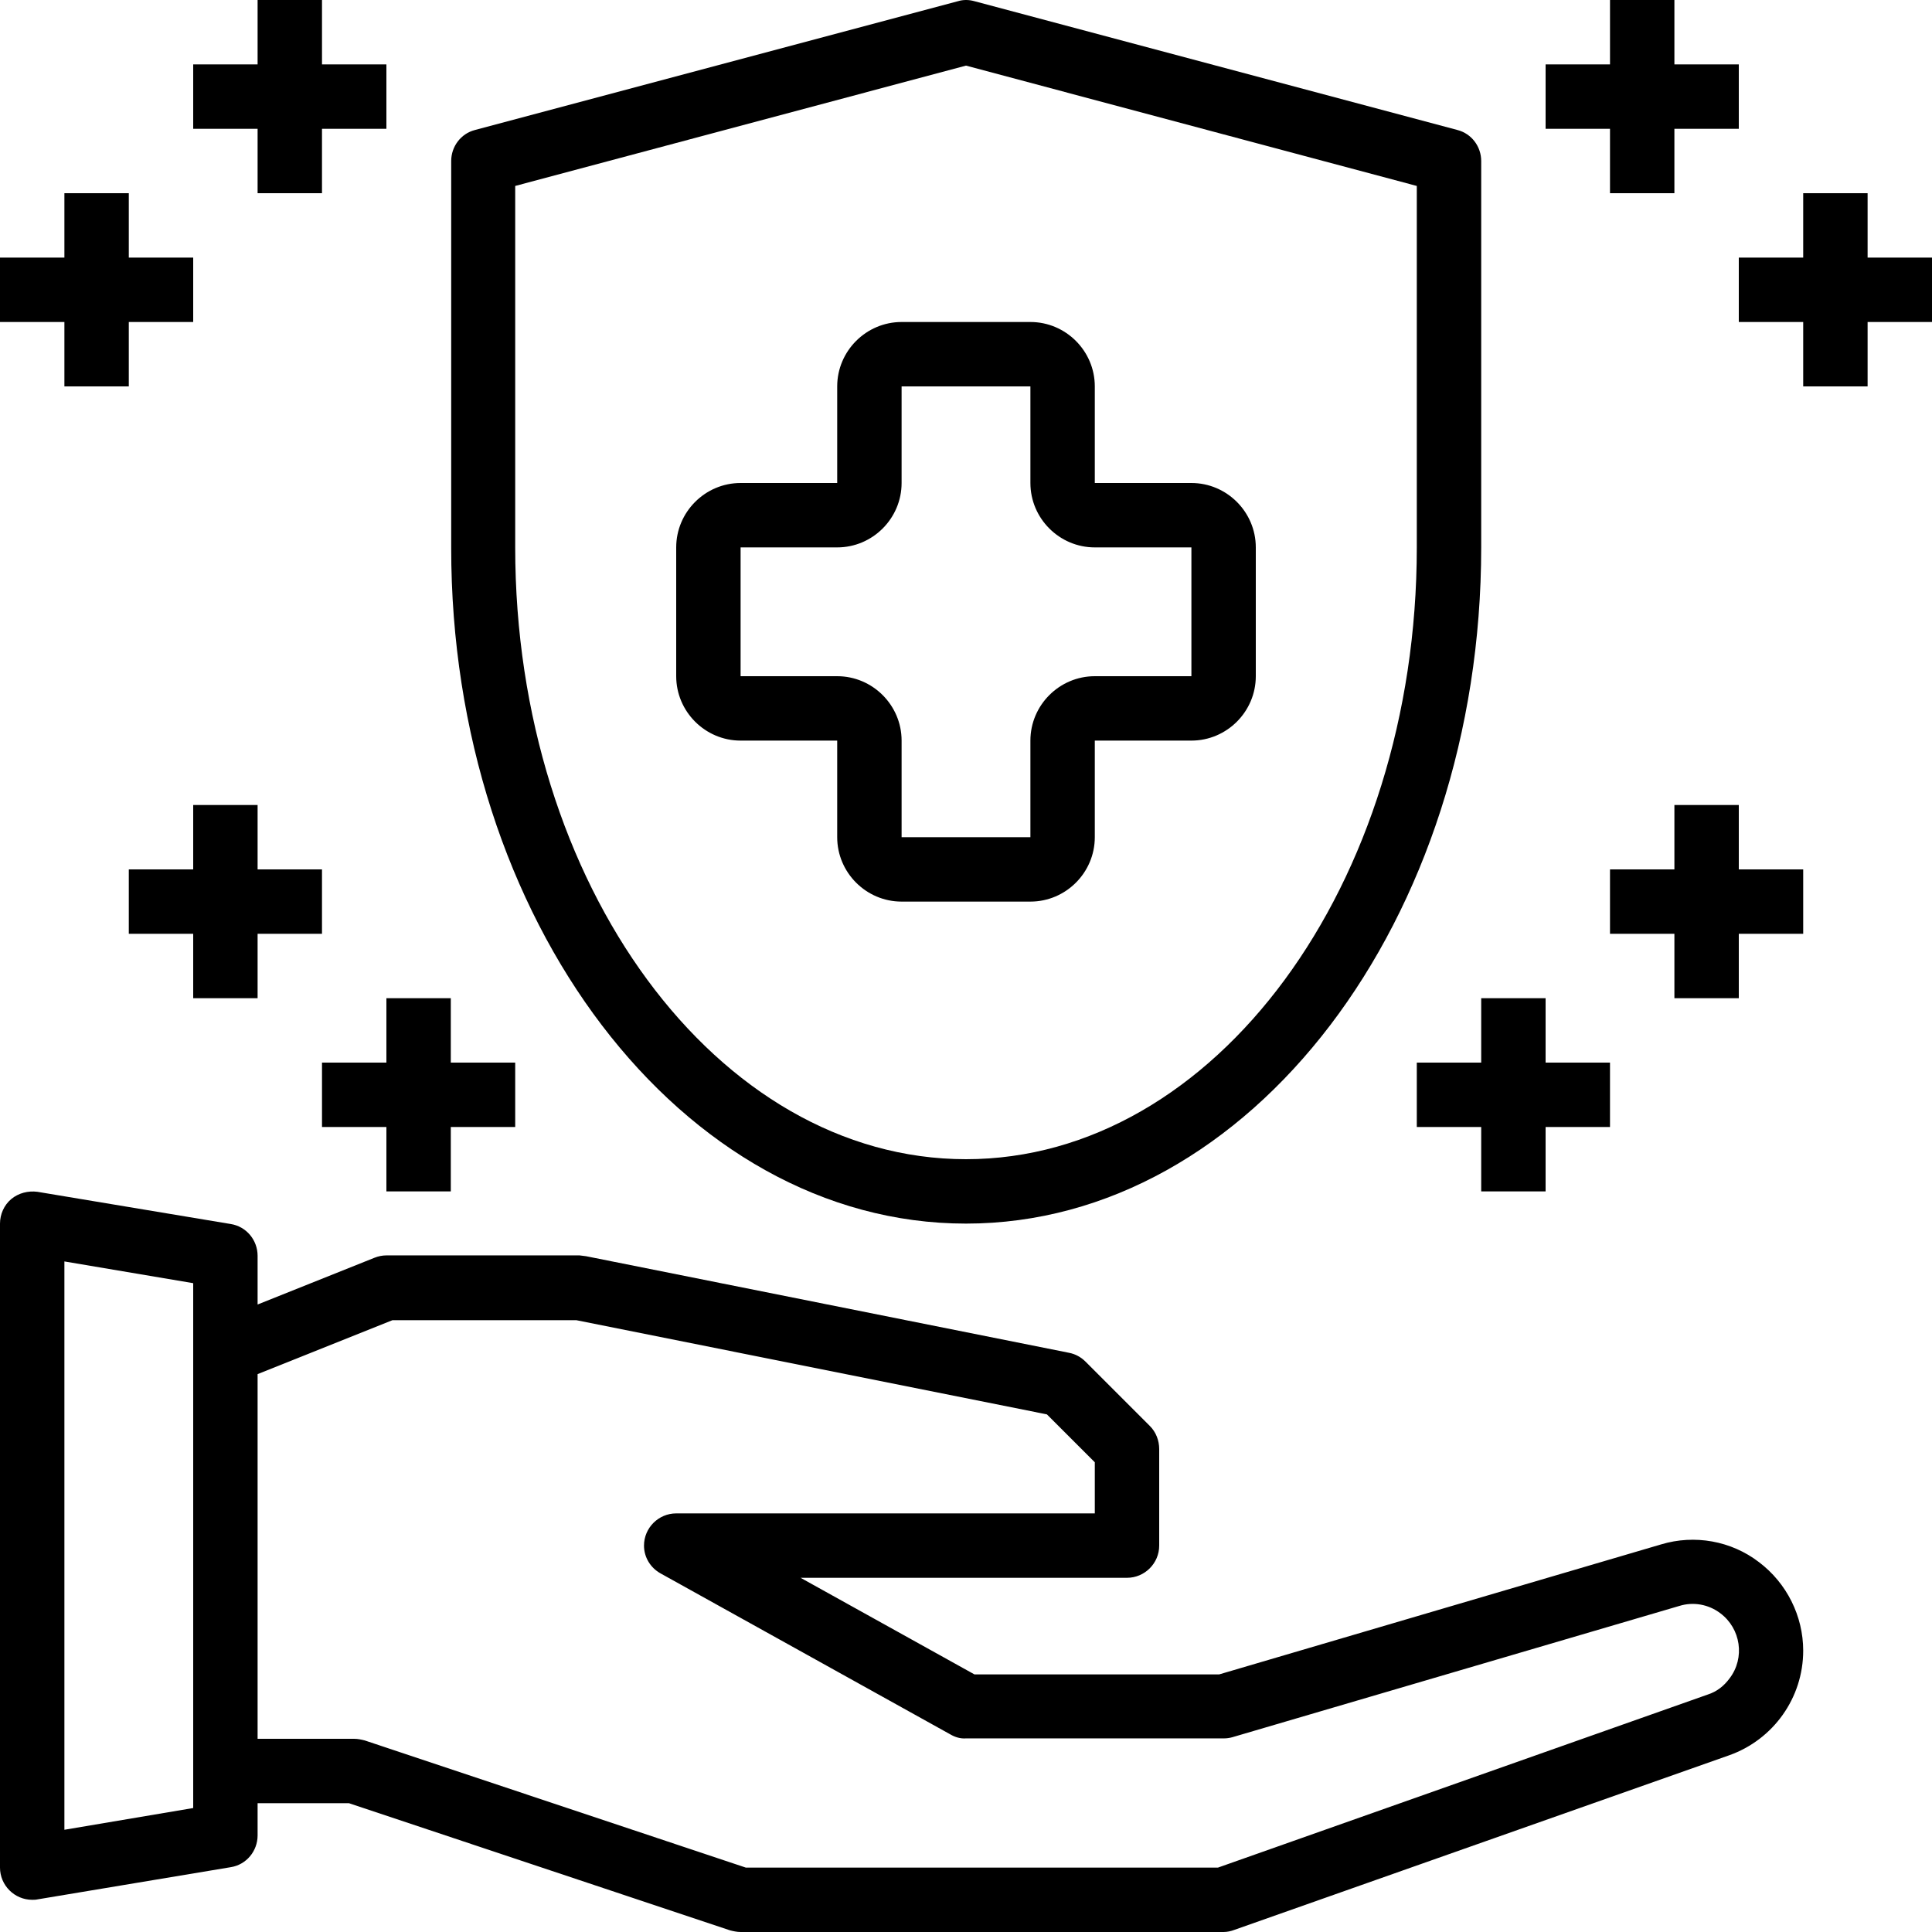
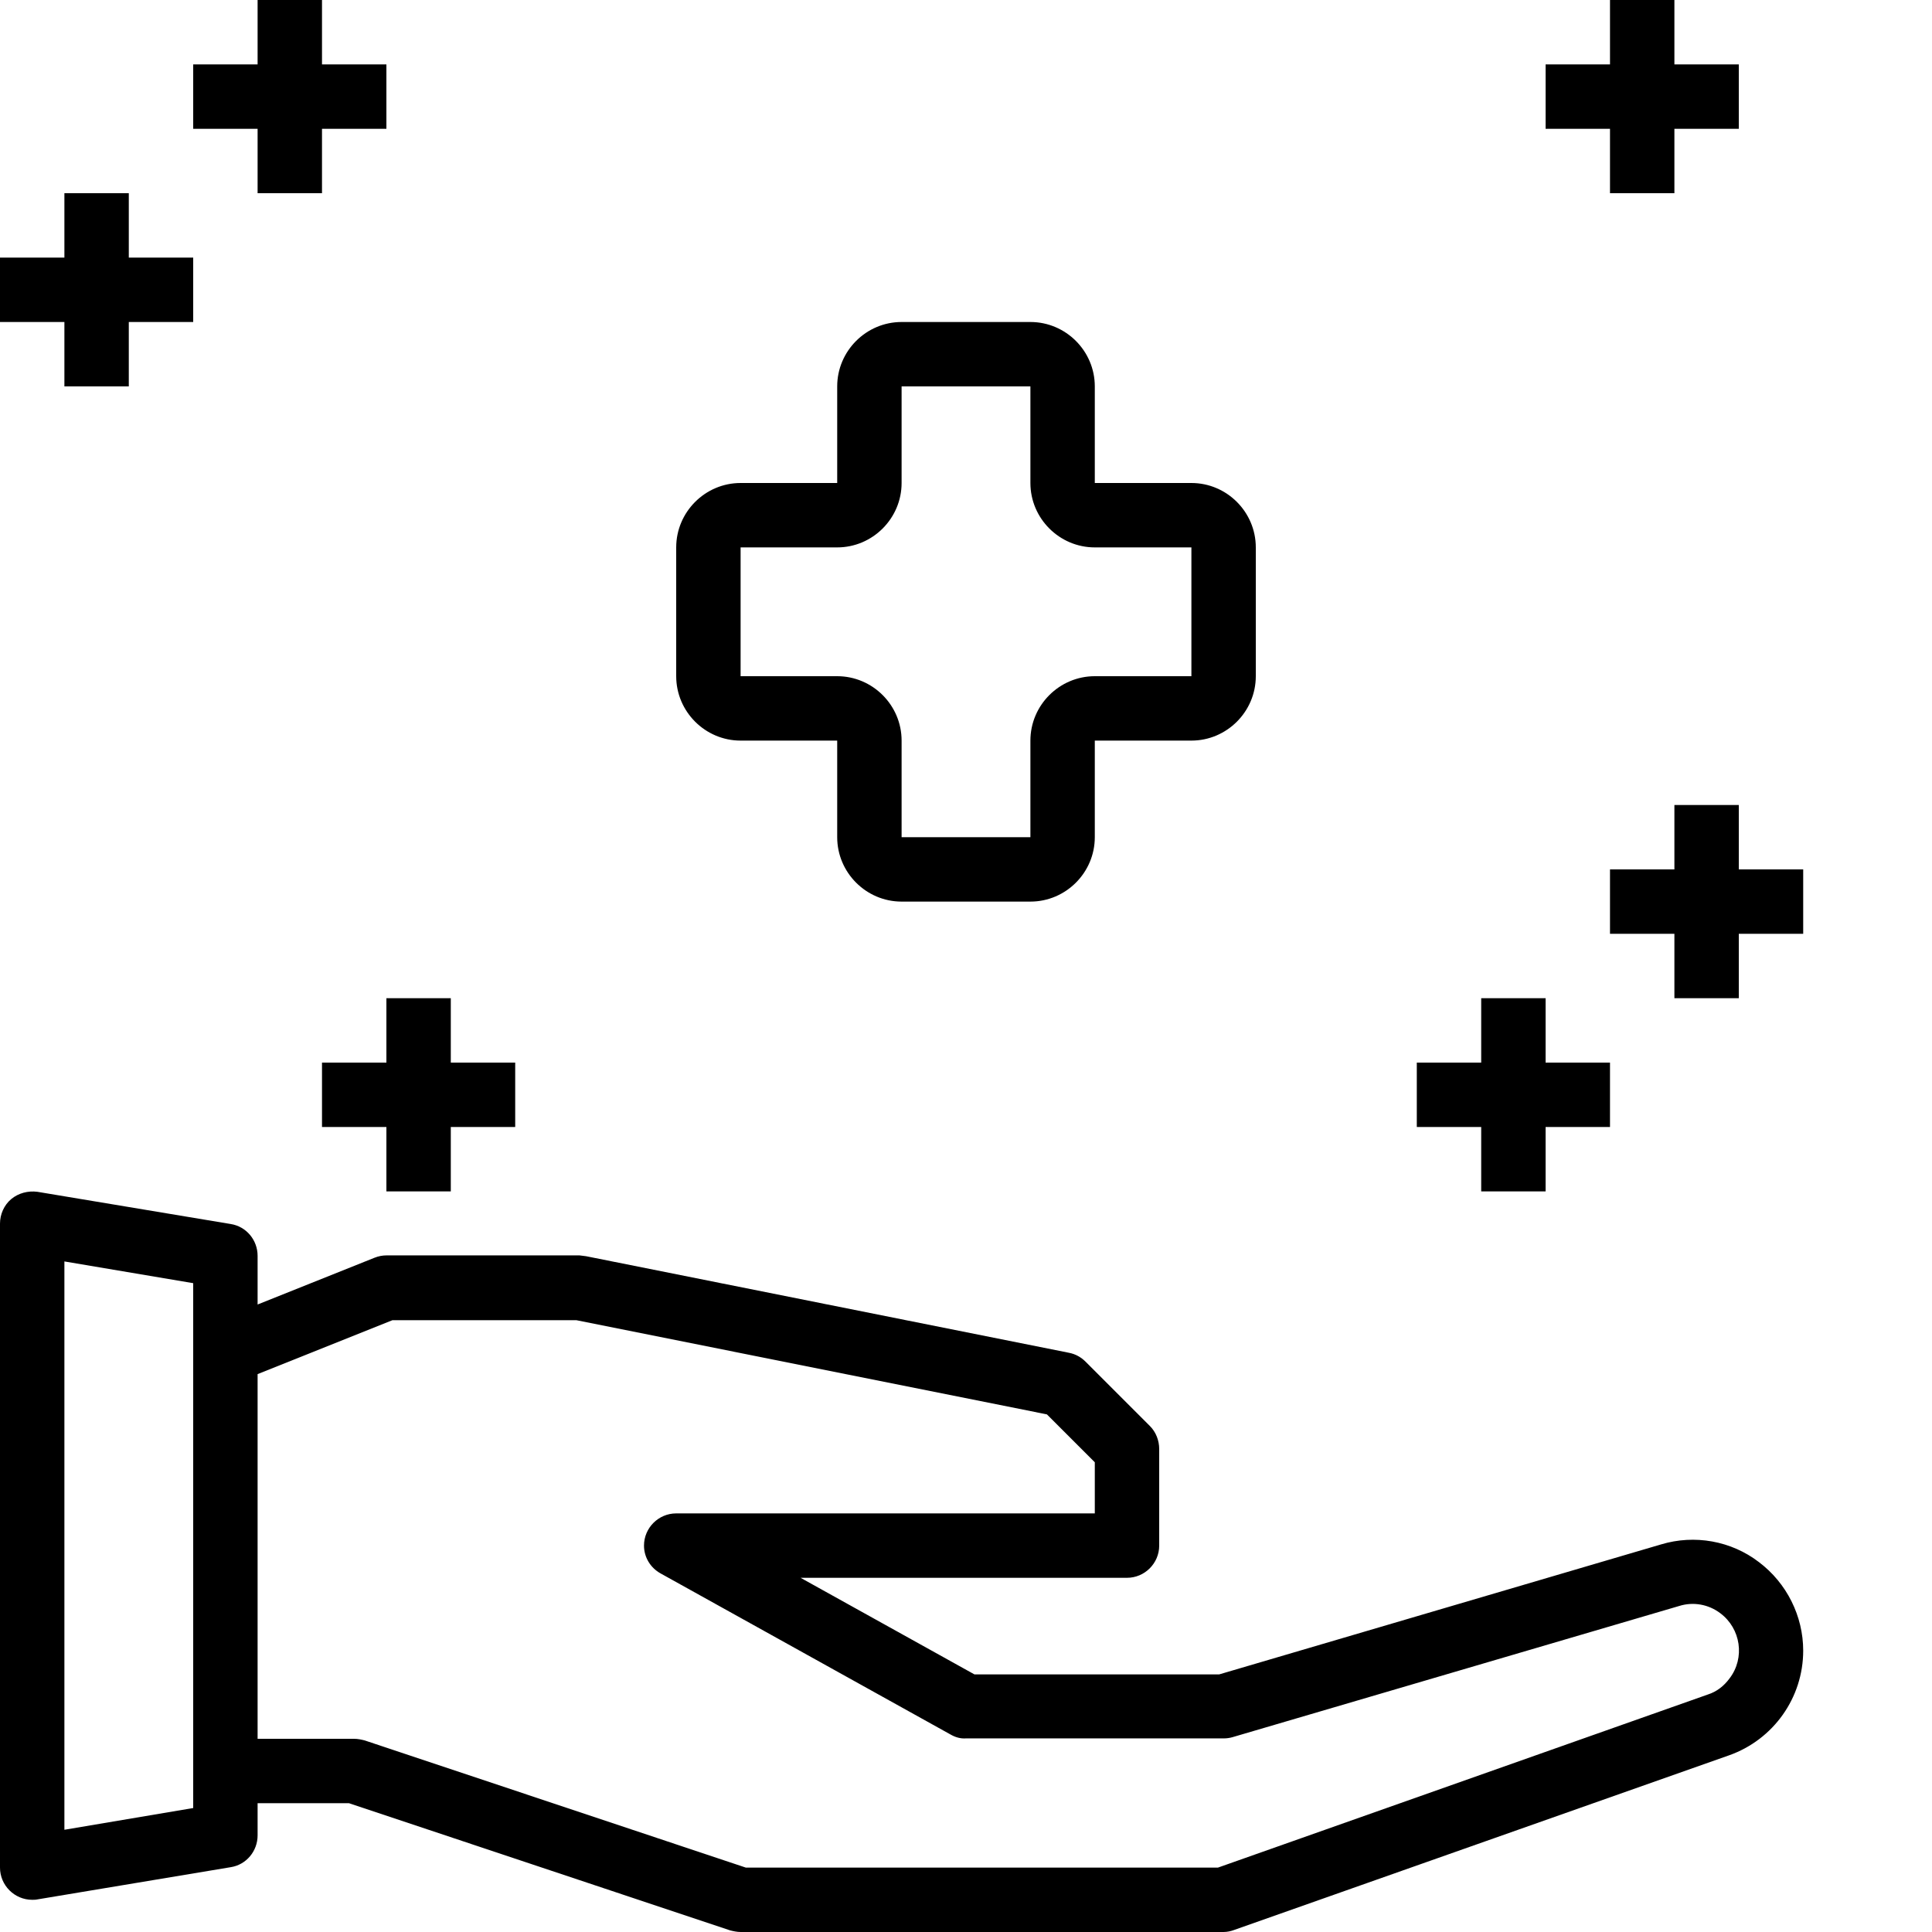
<svg xmlns="http://www.w3.org/2000/svg" version="1.1" id="Layer_1" x="0px" y="0px" width="480px" height="480px" viewBox="0 0 480 480" style="enable-background:new 0 0 480 480;" xml:space="preserve">
  <g id="Safe">
    <path d="M437,388.1c-6.9-5.3-16-6.9-24.3-4.4L302.9,416h-60.8l-43.2-24H280c4.4,0,8-3.6,8-8v-24c0-2.1-0.8-4.2-2.3-5.7l-16-16   c-1.1-1.1-2.5-1.9-4.1-2.2l-120-24c-0.5-0.1-1.1-0.1-1.6-0.2H96c-1,0-2,0.2-3,0.6l-29,11.6V312c0-3.9-2.8-7.3-6.7-7.9l-48-8   c-2.3-0.3-4.7,0.3-6.5,1.8C1,299.4,0,301.7,0,304v160c0,4.4,3.6,8,8,8c0,0,0,0,0,0c0.4,0,0.9,0,1.3-0.1l48-8c3.9-0.6,6.7-4,6.7-7.9   v-8h22.7l94.7,31.6c0.8,0.2,1.7,0.4,2.6,0.4h120c0.9,0,1.8-0.2,2.6-0.5l123-43.4c11-3.9,18.4-14.3,18.4-26   C448,401.5,443.9,393.3,437,388.1z M48,449.2l-32,5.4V313.4l32,5.4V449.2z M424.3,421l-121.7,43H185.3l-94.7-31.6   c-0.8-0.2-1.7-0.4-2.6-0.4H64v-90.6L97.5,328h45.7l116.9,23.4l11.9,11.9V376H168c-4.4,0-8,3.6-8,8c0,2.9,1.6,5.5,4.1,6.9l72,40   c1.2,0.7,2.5,1.1,3.9,1h64c0.8,0,1.5-0.1,2.2-0.3l111-32.6c3.5-1.1,7.3-0.4,10.2,1.8c5.1,3.8,6.2,11.1,2.3,16.2   C428.3,418.9,426.5,420.3,424.3,421z" />
-     <path d="M240,304c70.6,0,128-75.4,128-168V40c0-3.6-2.4-6.8-5.9-7.7l-120-32c-1.4-0.4-2.8-0.4-4.1,0l-120,32   c-3.5,0.9-5.9,4.1-5.9,7.7v96C112,228.6,169.4,304,240,304z M128,46.2l112-29.9l112,29.9V136c0,83.8-50.2,152-112,152   s-112-68.2-112-152V46.2z" />
    <path d="M208,184v24c0,8.8,7.2,16,16,16h32c8.8,0,16-7.2,16-16v-24h24c8.8,0,16-7.2,16-16v-32c0-8.8-7.2-16-16-16h-24V96   c0-8.8-7.2-16-16-16h-32c-8.8,0-16,7.2-16,16v24h-24c-8.8,0-16,7.2-16,16v32c0,8.8,7.2,16,16,16H208z M184,136h24   c8.8,0,16-7.2,16-16V96h32v24c0,8.8,7.2,16,16,16h24v32h-24c-8.8,0-16,7.2-16,16v24h-32v-24c0-8.8-7.2-16-16-16h-24V136z" />
    <path d="M400,48h16V32h16V16h-16V0h-16v16h-16v16h16V48z" />
-     <path d="M480,64h-16V48h-16v16h-16v16h16v16h16V80h16V64z" />
    <path d="M368,248v16h-16v16h16v16h16v-16h16v-16h-16v-16H368z" />
    <path d="M432,200h-16v16h-16v16h16v16h16v-16h16v-16h-16V200z" />
    <path d="M64,48h16V32h16V16H80V0H64v16H48v16h16V48z" />
    <path d="M16,96h16V80h16V64H32V48H16v16H0v16h16V96z" />
    <path d="M96,248v16H80v16h16v16h16v-16h16v-16h-16v-16H96z" />
-     <path d="M64,248v-16h16v-16H64v-16H48v16H32v16h16v16H64z" />
  </g>
</svg>